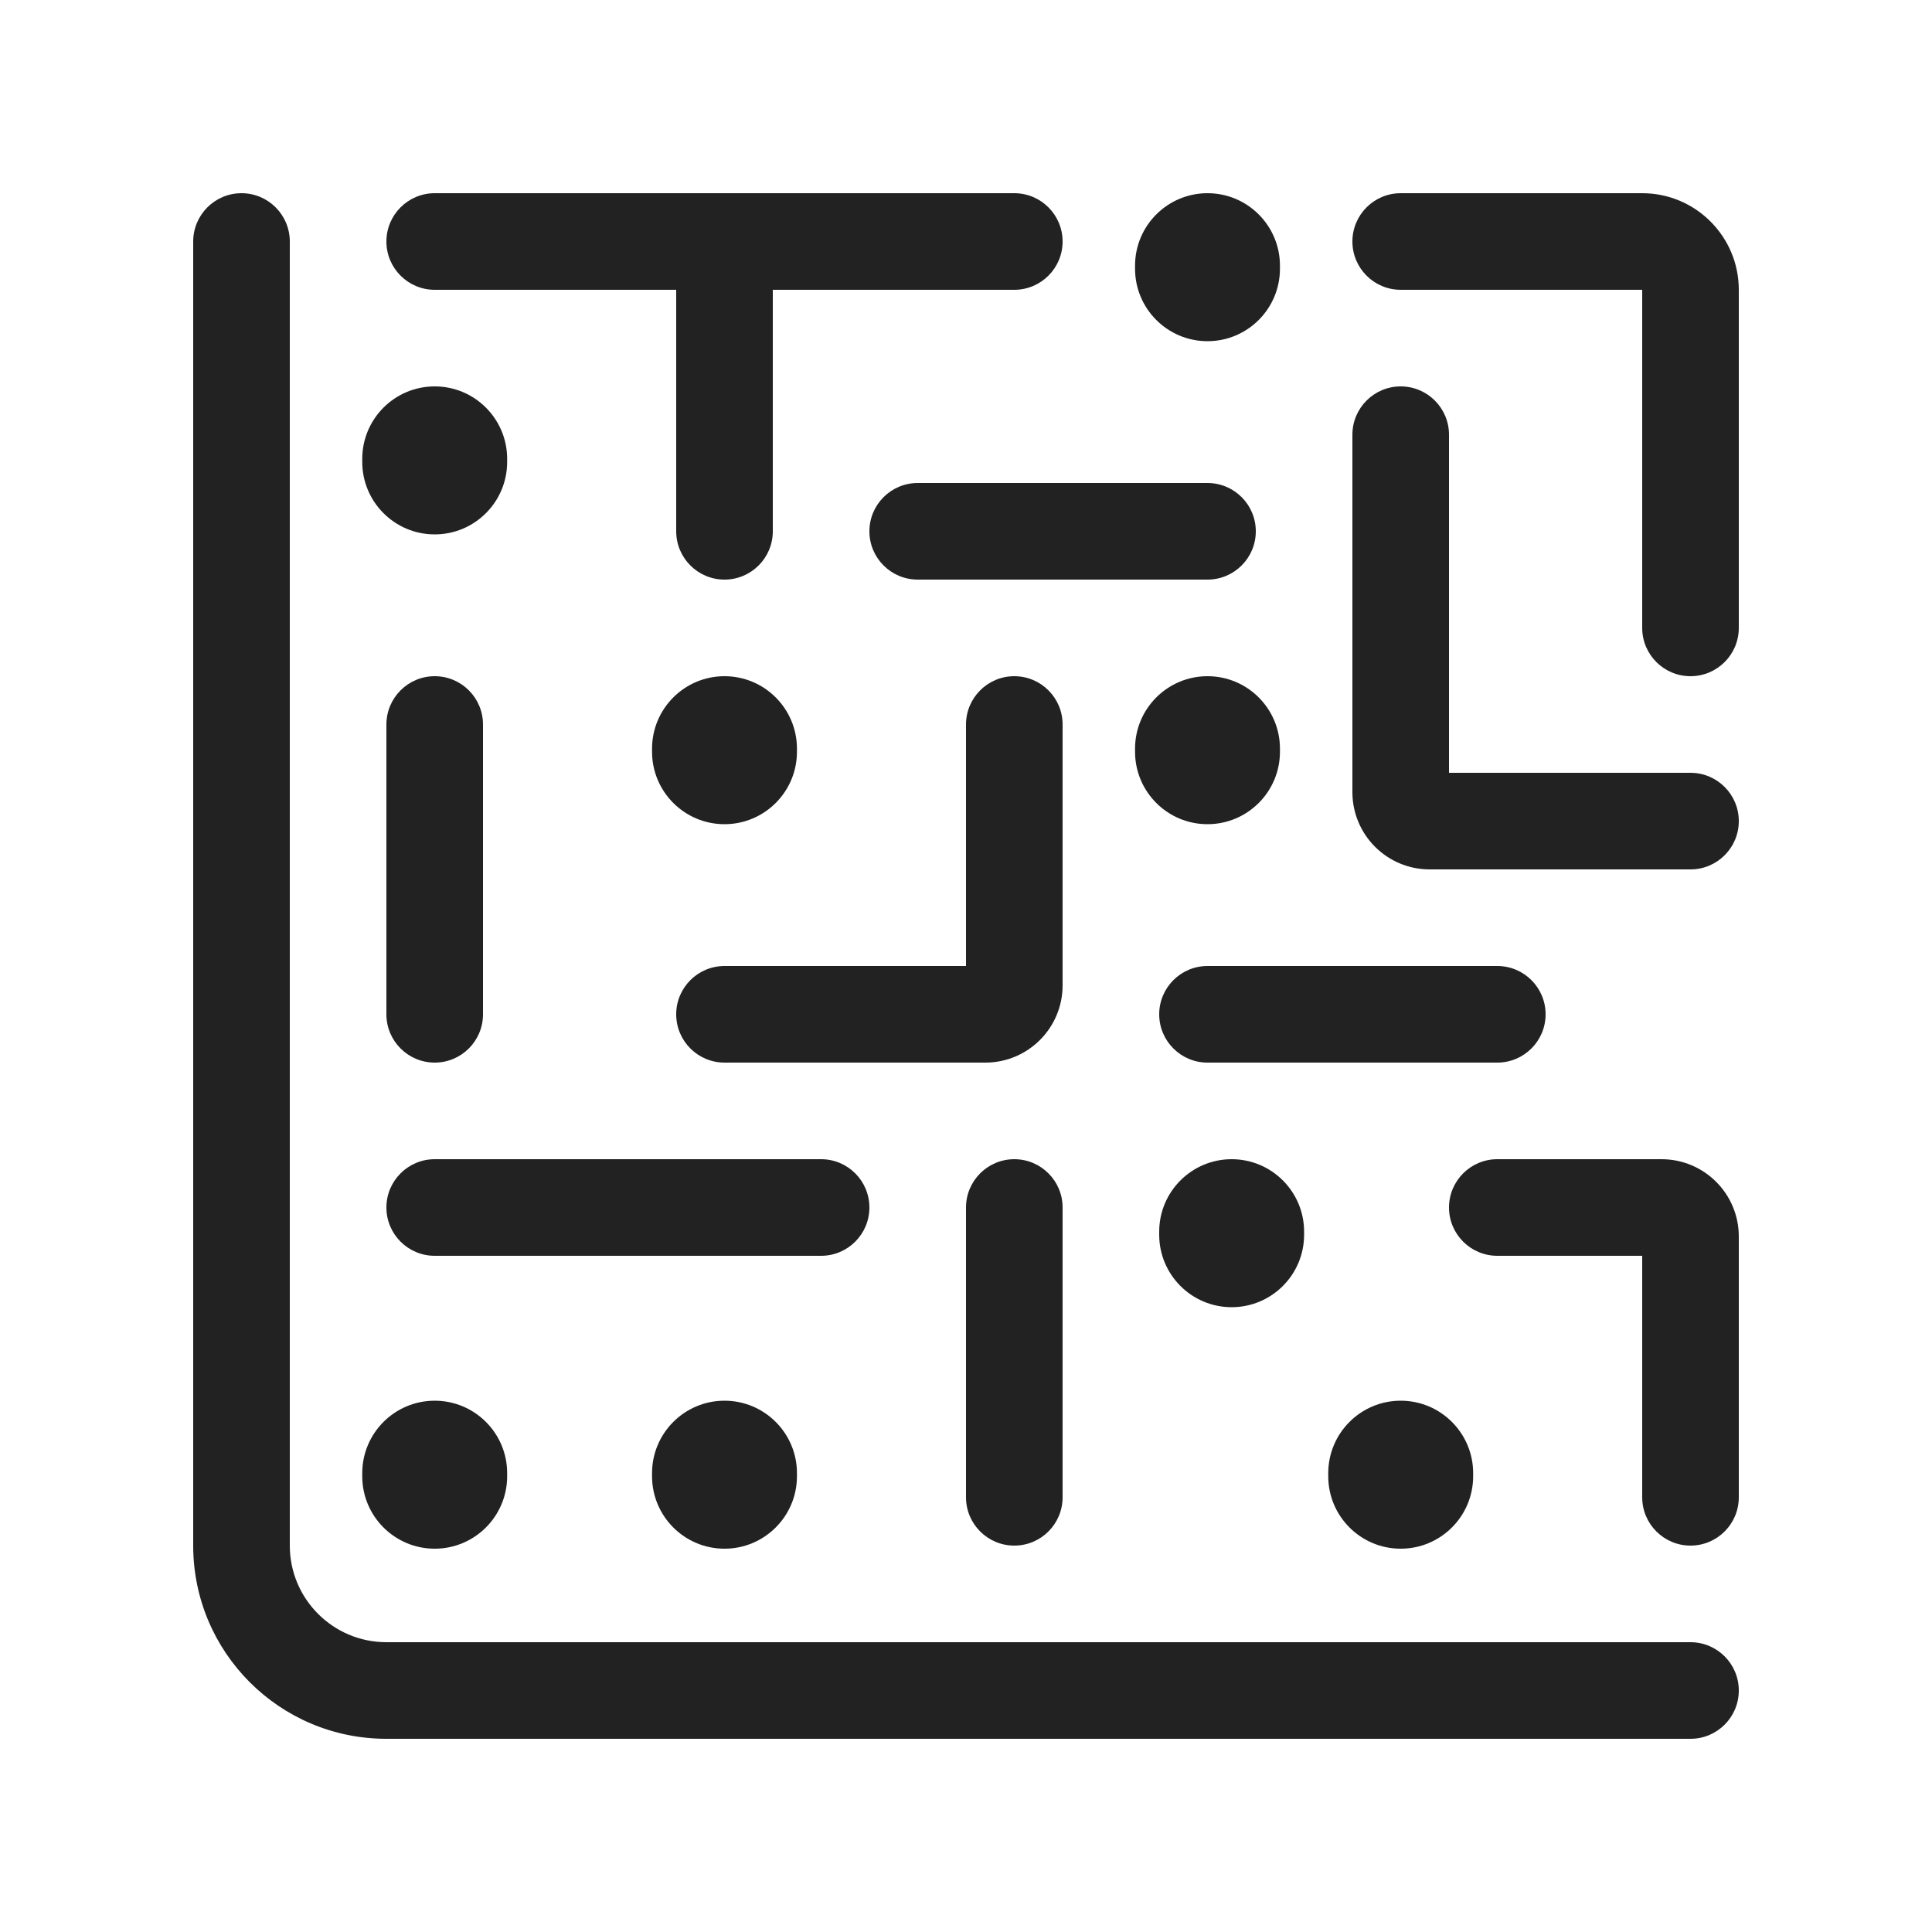
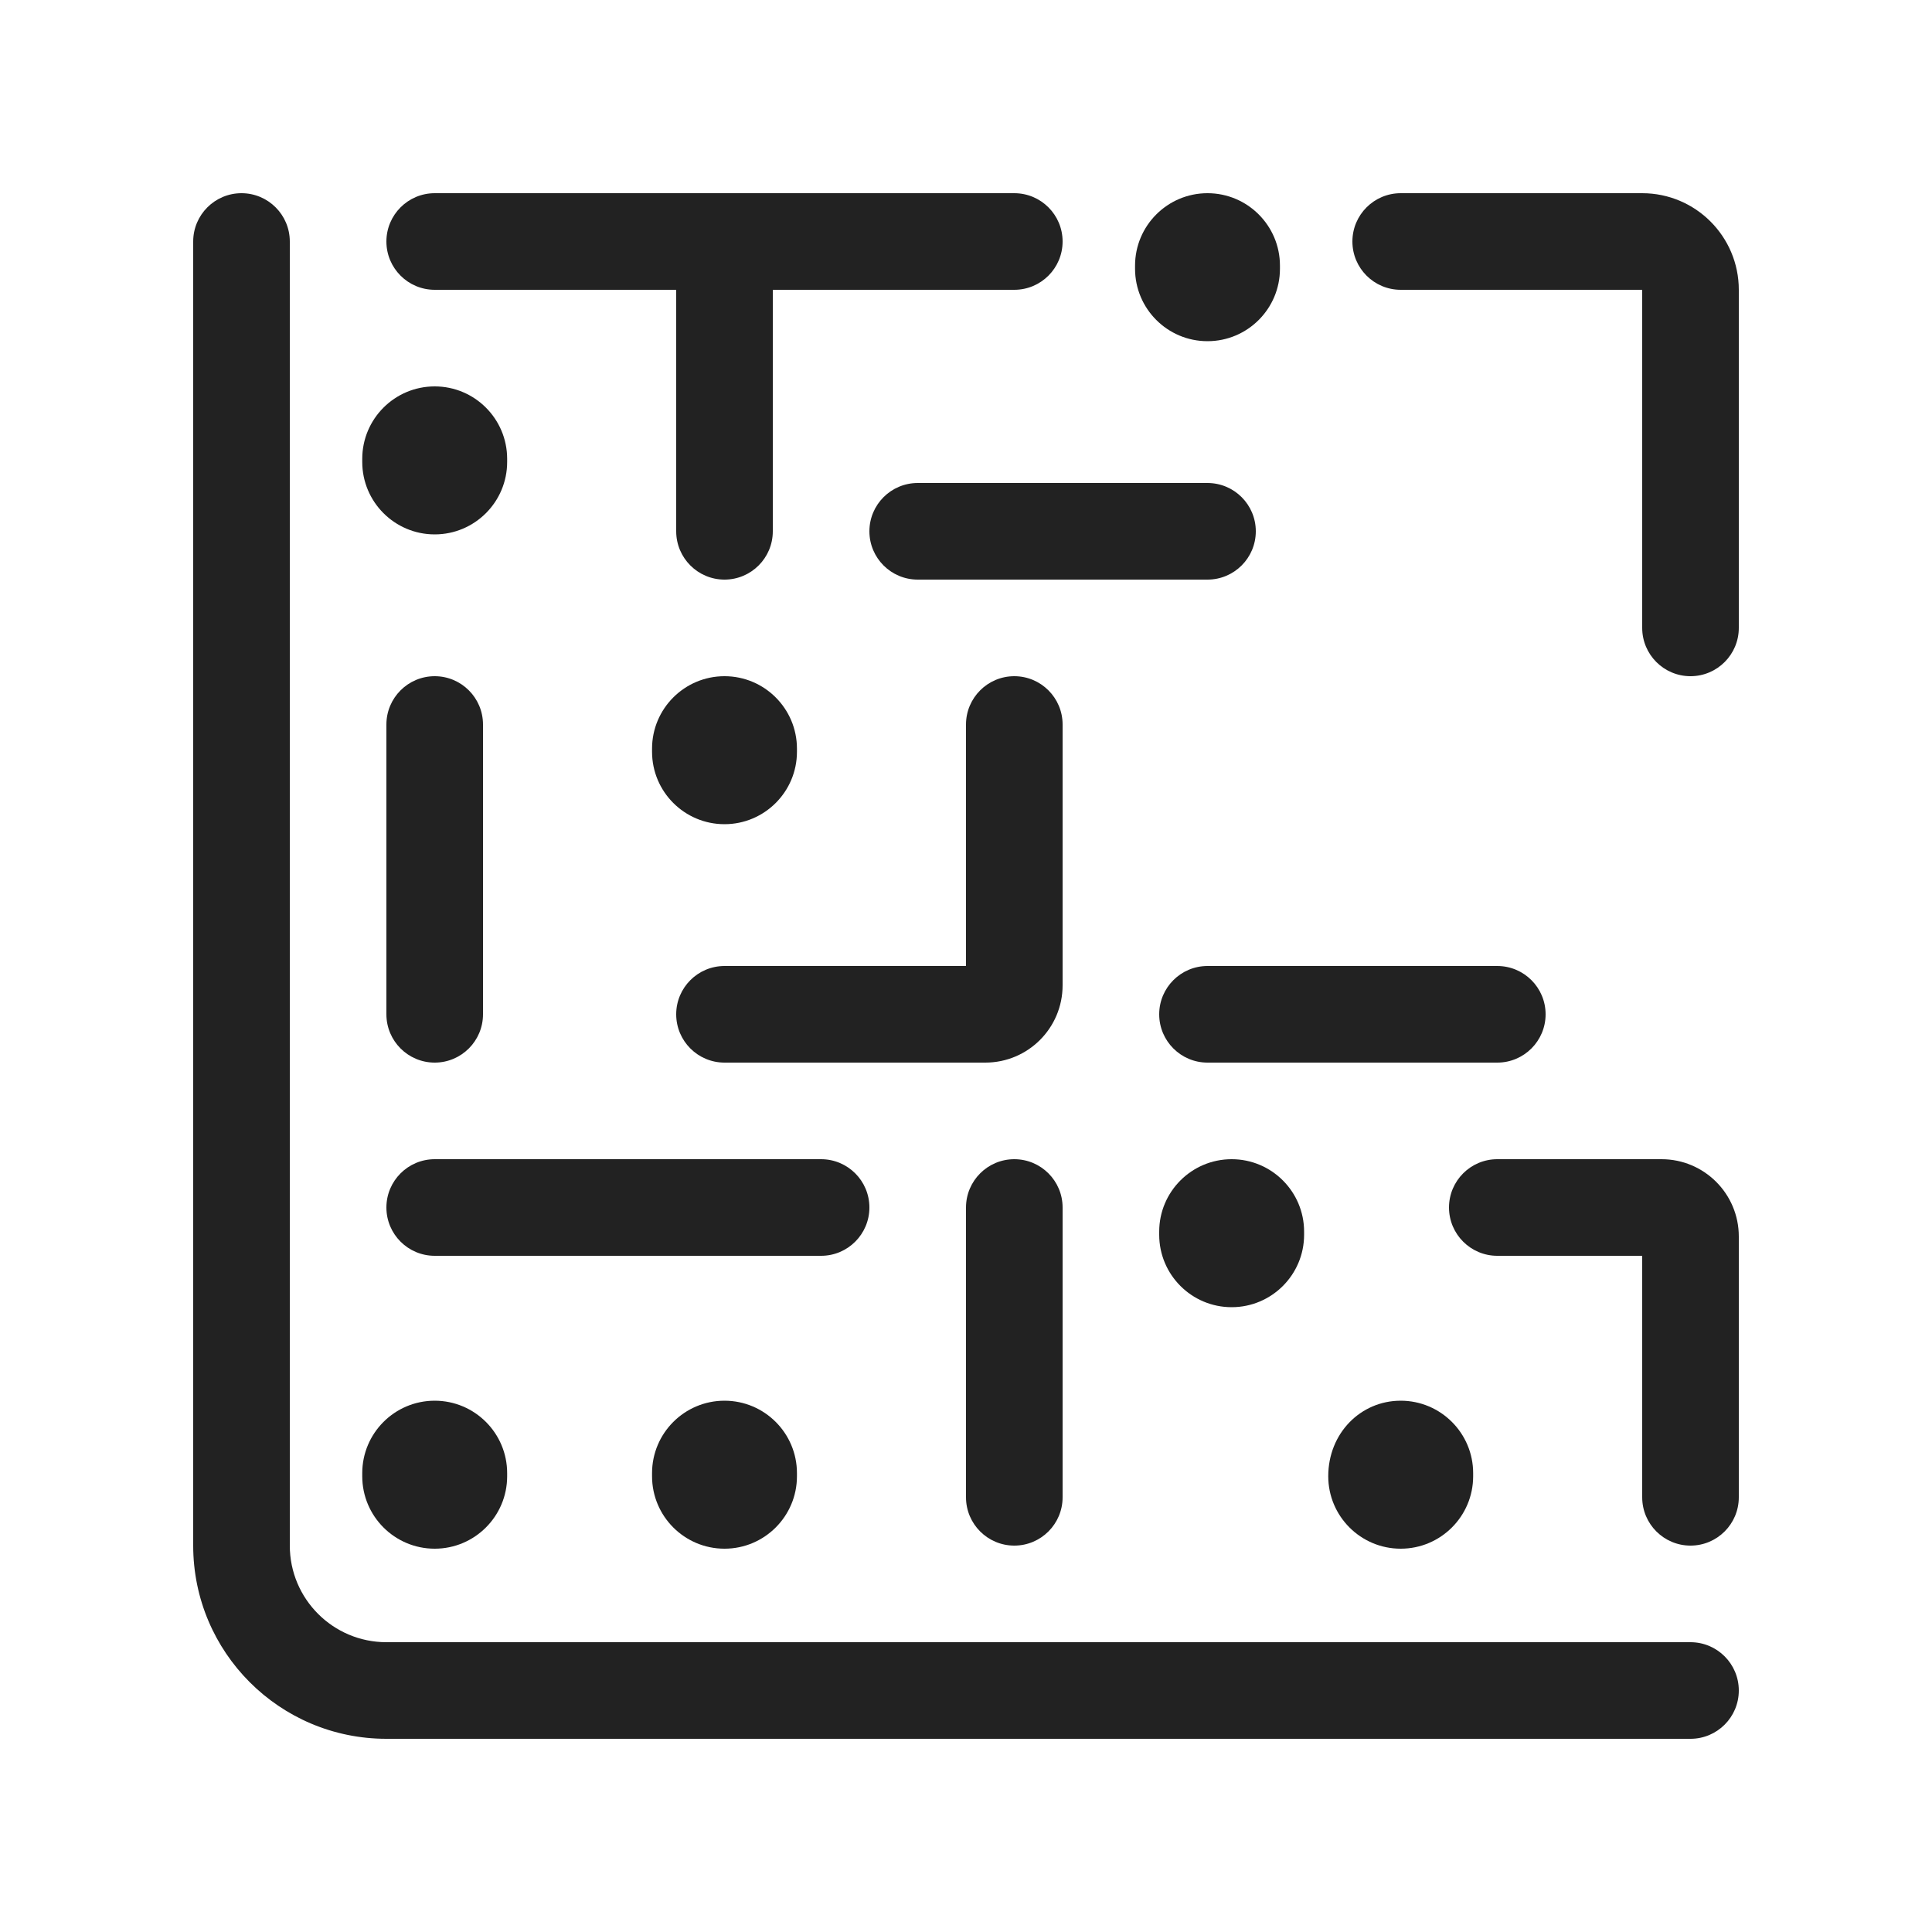
<svg xmlns="http://www.w3.org/2000/svg" width="20" height="20" viewBox="0 0 20 20" fill="none">
  <path d="M3 2.5C3 2.224 2.776 2 2.5 2C2.224 2 2 2.224 2 2.5L2 16C2 17.105 2.895 18 4 18L17.5 18C17.776 18 18 17.776 18 17.5C18 17.224 17.776 17 17.5 17L4 17C3.448 17 3 16.552 3 16L3 2.5Z" fill="#222222" />
  <path d="M12.5 2C12.914 2 13.25 2.336 13.25 2.75V2.782C13.25 3.196 12.914 3.532 12.5 3.532C12.086 3.532 11.75 3.196 11.75 2.782V2.75C11.75 2.336 12.086 2 12.5 2Z" fill="#222222" />
  <path d="M7.5 7C7.914 7 8.25 7.336 8.25 7.75V7.782C8.25 8.196 7.914 8.532 7.5 8.532C7.086 8.532 6.75 8.196 6.75 7.782V7.75C6.75 7.336 7.086 7 7.5 7Z" fill="#222222" />
  <path d="M8.25 15.25C8.25 14.836 7.914 14.5 7.5 14.5C7.086 14.5 6.75 14.836 6.75 15.25V15.282C6.75 15.696 7.086 16.032 7.5 16.032C7.914 16.032 8.25 15.696 8.25 15.282V15.25Z" fill="#222222" />
  <path d="M4.5 14.5C4.914 14.5 5.25 14.836 5.25 15.25V15.282C5.25 15.696 4.914 16.032 4.5 16.032C4.086 16.032 3.75 15.696 3.75 15.282V15.25C3.75 14.836 4.086 14.5 4.5 14.5Z" fill="#222222" />
  <path d="M5.25 4.75C5.25 4.336 4.914 4 4.5 4C4.086 4 3.75 4.336 3.75 4.75V4.782C3.75 5.196 4.086 5.532 4.5 5.532C4.914 5.532 5.25 5.196 5.25 4.782V4.75Z" fill="#222222" />
  <path d="M12.75 12C13.164 12 13.5 12.336 13.5 12.75V12.782C13.5 13.196 13.164 13.532 12.75 13.532C12.336 13.532 12 13.196 12 12.782V12.75C12 12.336 12.336 12 12.75 12Z" fill="#222222" />
-   <path d="M13.25 7.75C13.25 7.336 12.914 7 12.5 7C12.086 7 11.75 7.336 11.75 7.75V7.782C11.75 8.196 12.086 8.532 12.5 8.532C12.914 8.532 13.25 8.196 13.25 7.782V7.75Z" fill="#222222" />
-   <path d="M14.5 14.5C14.914 14.5 15.25 14.836 15.25 15.25V15.282C15.25 15.696 14.914 16.032 14.5 16.032C14.086 16.032 13.75 15.696 13.75 15.282V15.25C13.75 14.836 14.086 14.5 14.5 14.5Z" fill="#222222" />
+   <path d="M14.5 14.5C14.914 14.5 15.25 14.836 15.25 15.25V15.282C15.25 15.696 14.914 16.032 14.5 16.032C14.086 16.032 13.75 15.696 13.75 15.282C13.75 14.836 14.086 14.5 14.5 14.5Z" fill="#222222" />
  <path d="M5 7.5C5 7.224 4.776 7 4.5 7C4.224 7 4 7.224 4 7.5V10.5C4 10.776 4.224 11 4.5 11C4.776 11 5 10.776 5 10.5V7.5Z" fill="#222222" />
  <path d="M10.5 12C10.776 12 11 12.224 11 12.5V15.5C11 15.776 10.776 16 10.5 16C10.224 16 10 15.776 10 15.5V12.5C10 12.224 10.224 12 10.5 12Z" fill="#222222" />
  <path d="M15.5 12C15.224 12 15 12.224 15 12.5C15 12.776 15.224 13 15.5 13H17V15.5C17 15.776 17.224 16 17.5 16C17.776 16 18 15.776 18 15.5V12.8C18 12.358 17.642 12 17.2 12H15.5Z" fill="#222222" />
  <path d="M4 12.5C4 12.224 4.224 12 4.5 12H8.5C8.776 12 9 12.224 9 12.5C9 12.776 8.776 13 8.5 13H4.5C4.224 13 4 12.776 4 12.5Z" fill="#222222" />
  <path d="M12.5 10C12.224 10 12 10.224 12 10.5C12 10.776 12.224 11 12.5 11H15.5C15.776 11 16 10.776 16 10.5C16 10.224 15.776 10 15.5 10H12.5Z" fill="#222222" />
  <path d="M10.5 7C10.776 7 11 7.224 11 7.5V10.2C11 10.642 10.642 11 10.2 11H7.5C7.224 11 7 10.776 7 10.5C7 10.224 7.224 10 7.5 10H10V7.5C10 7.224 10.224 7 10.5 7Z" fill="#222222" />
  <path d="M9.5 5C9.224 5 9 5.224 9 5.5C9 5.776 9.224 6 9.5 6H12.5C12.776 6 13 5.776 13 5.5C13 5.224 12.776 5 12.5 5H9.5Z" fill="#222222" />
-   <path d="M14.5 4C14.776 4 15 4.224 15 4.5V8H17.5C17.776 8 18 8.224 18 8.5C18 8.776 17.776 9 17.5 9H14.8C14.358 9 14 8.642 14 8.2V4.5C14 4.224 14.224 4 14.5 4Z" fill="#222222" />
  <path d="M4.5 2C4.224 2 4 2.224 4 2.5C4 2.776 4.224 3 4.5 3H7V5.5C7 5.776 7.224 6 7.5 6C7.776 6 8 5.776 8 5.5V3H10.5C10.776 3 11 2.776 11 2.5C11 2.224 10.776 2 10.5 2H4.5Z" fill="#222222" />
  <path d="M14 2.5C14 2.224 14.224 2 14.5 2H17C17.552 2 18 2.448 18 3V6.5C18 6.776 17.776 7 17.5 7C17.224 7 17 6.776 17 6.5V3H14.5C14.224 3 14 2.776 14 2.5Z" fill="#222222" />
</svg>